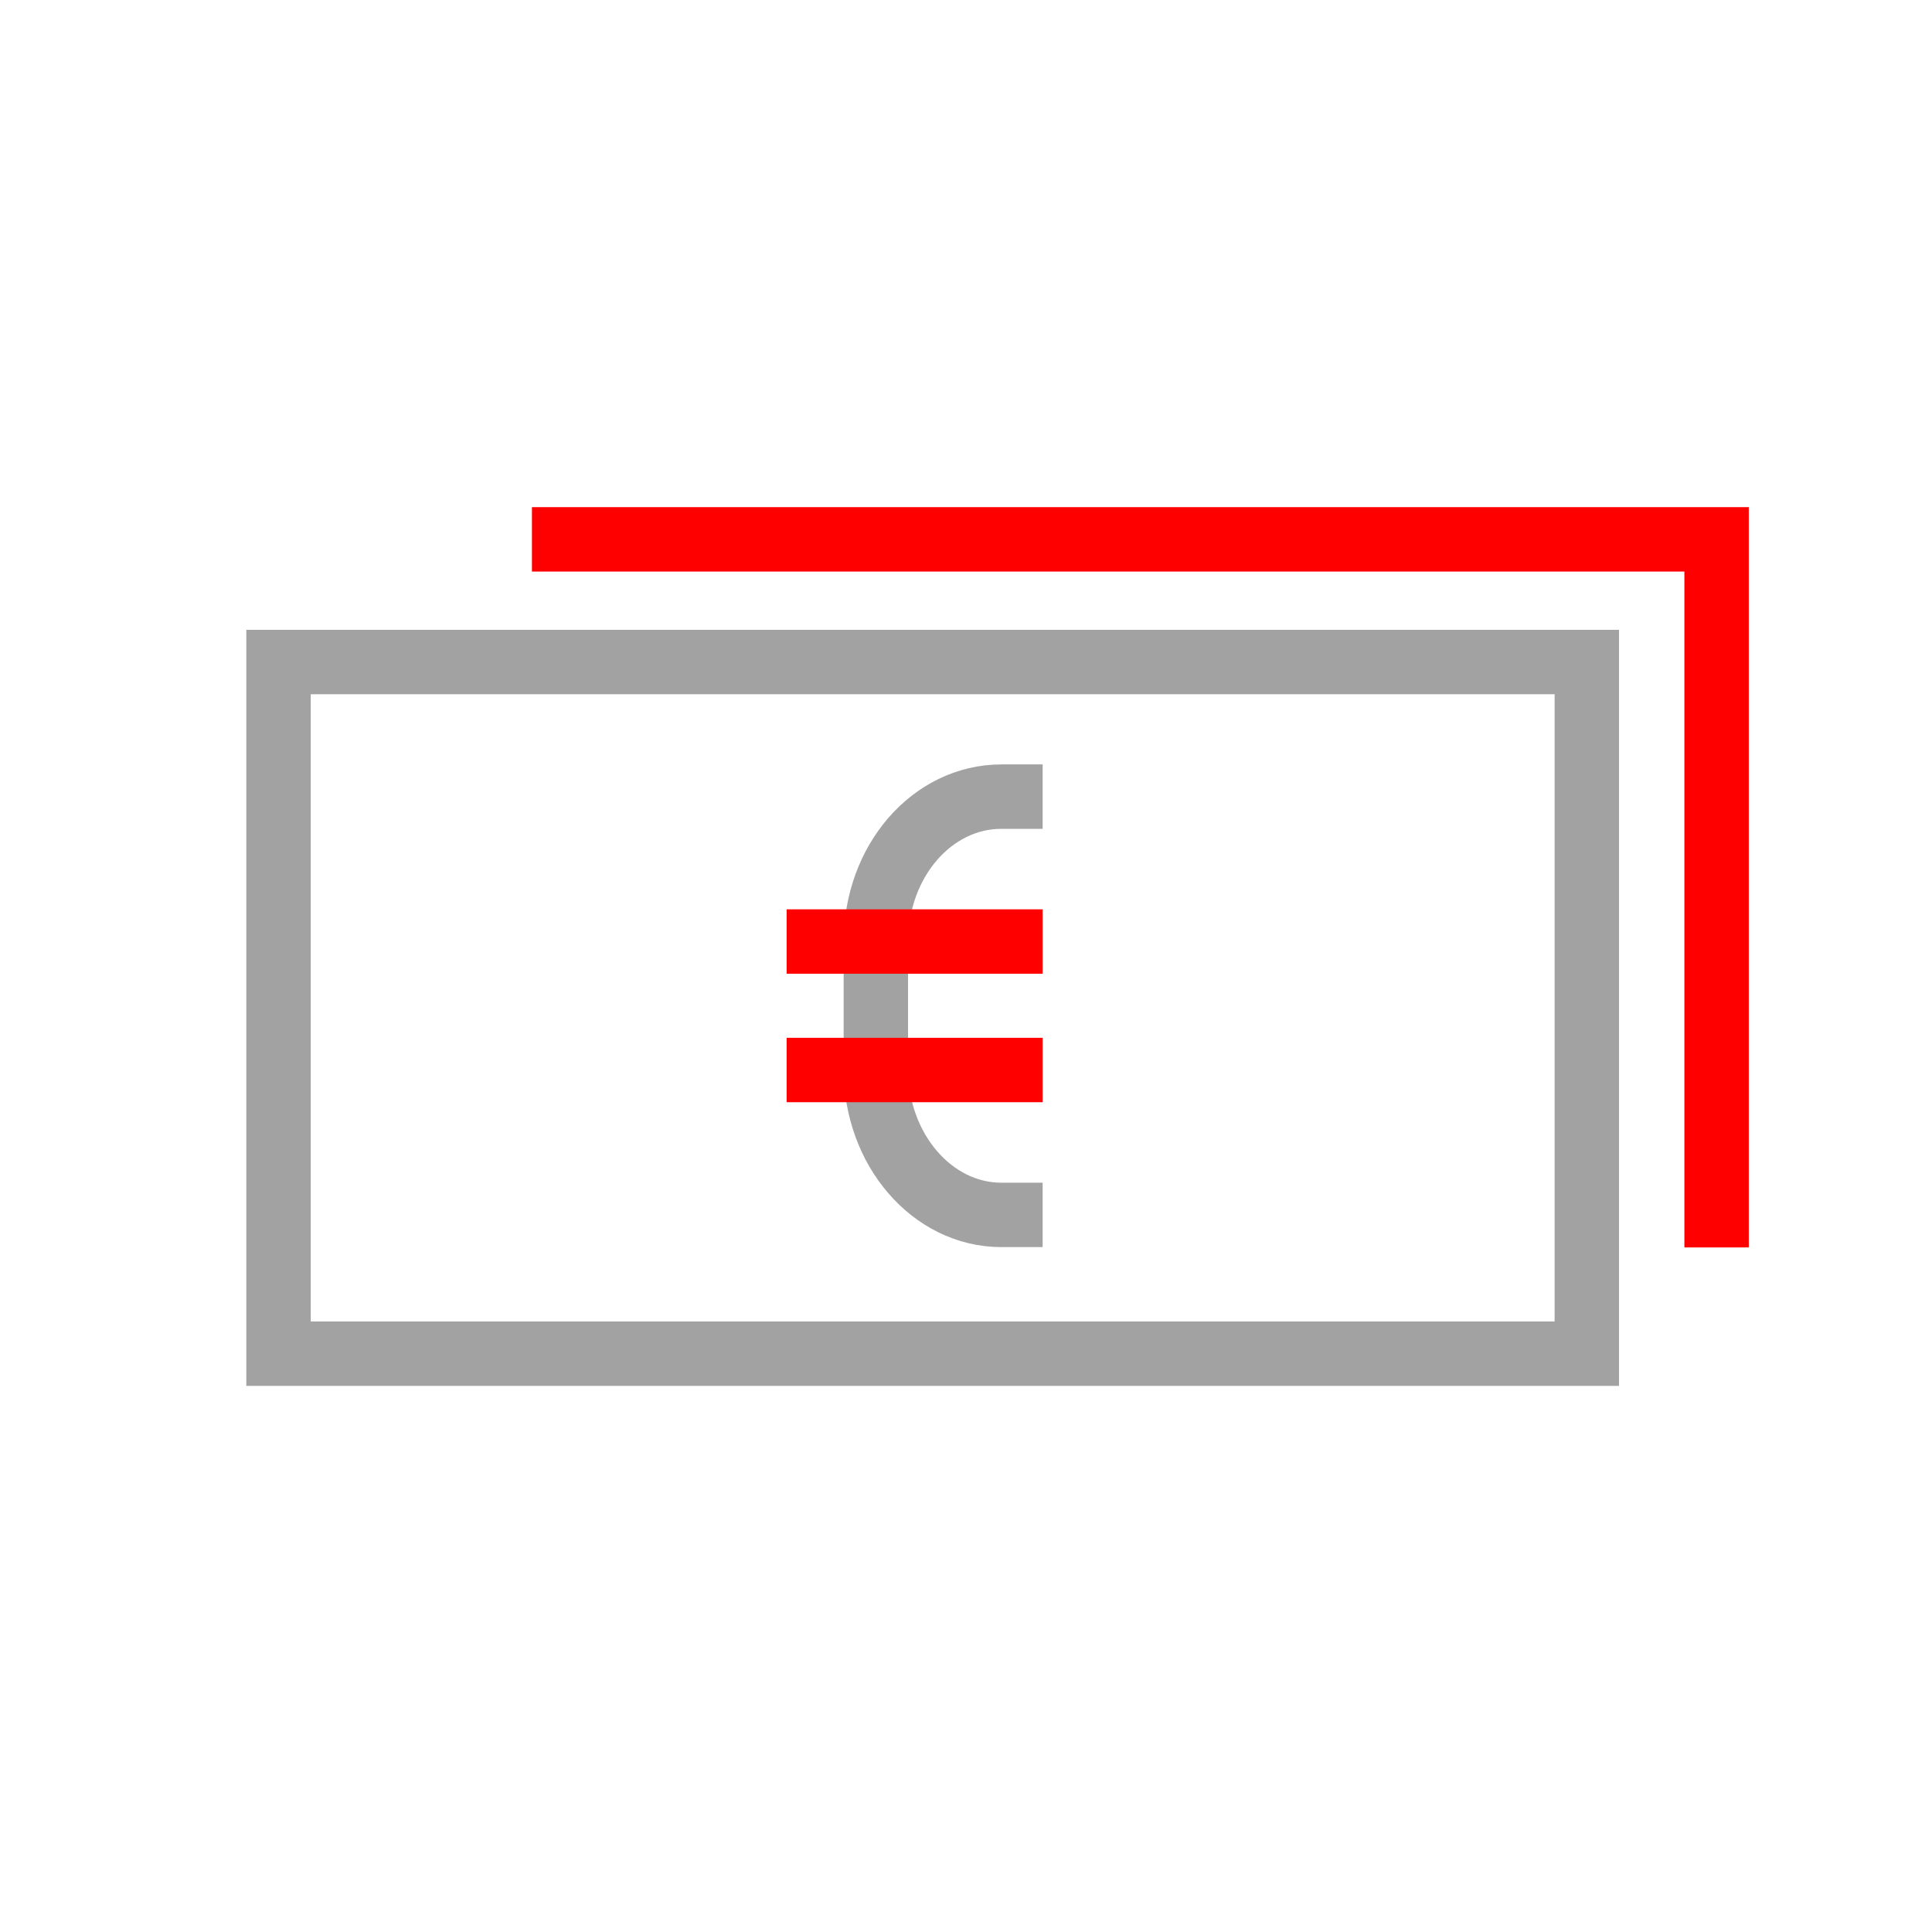
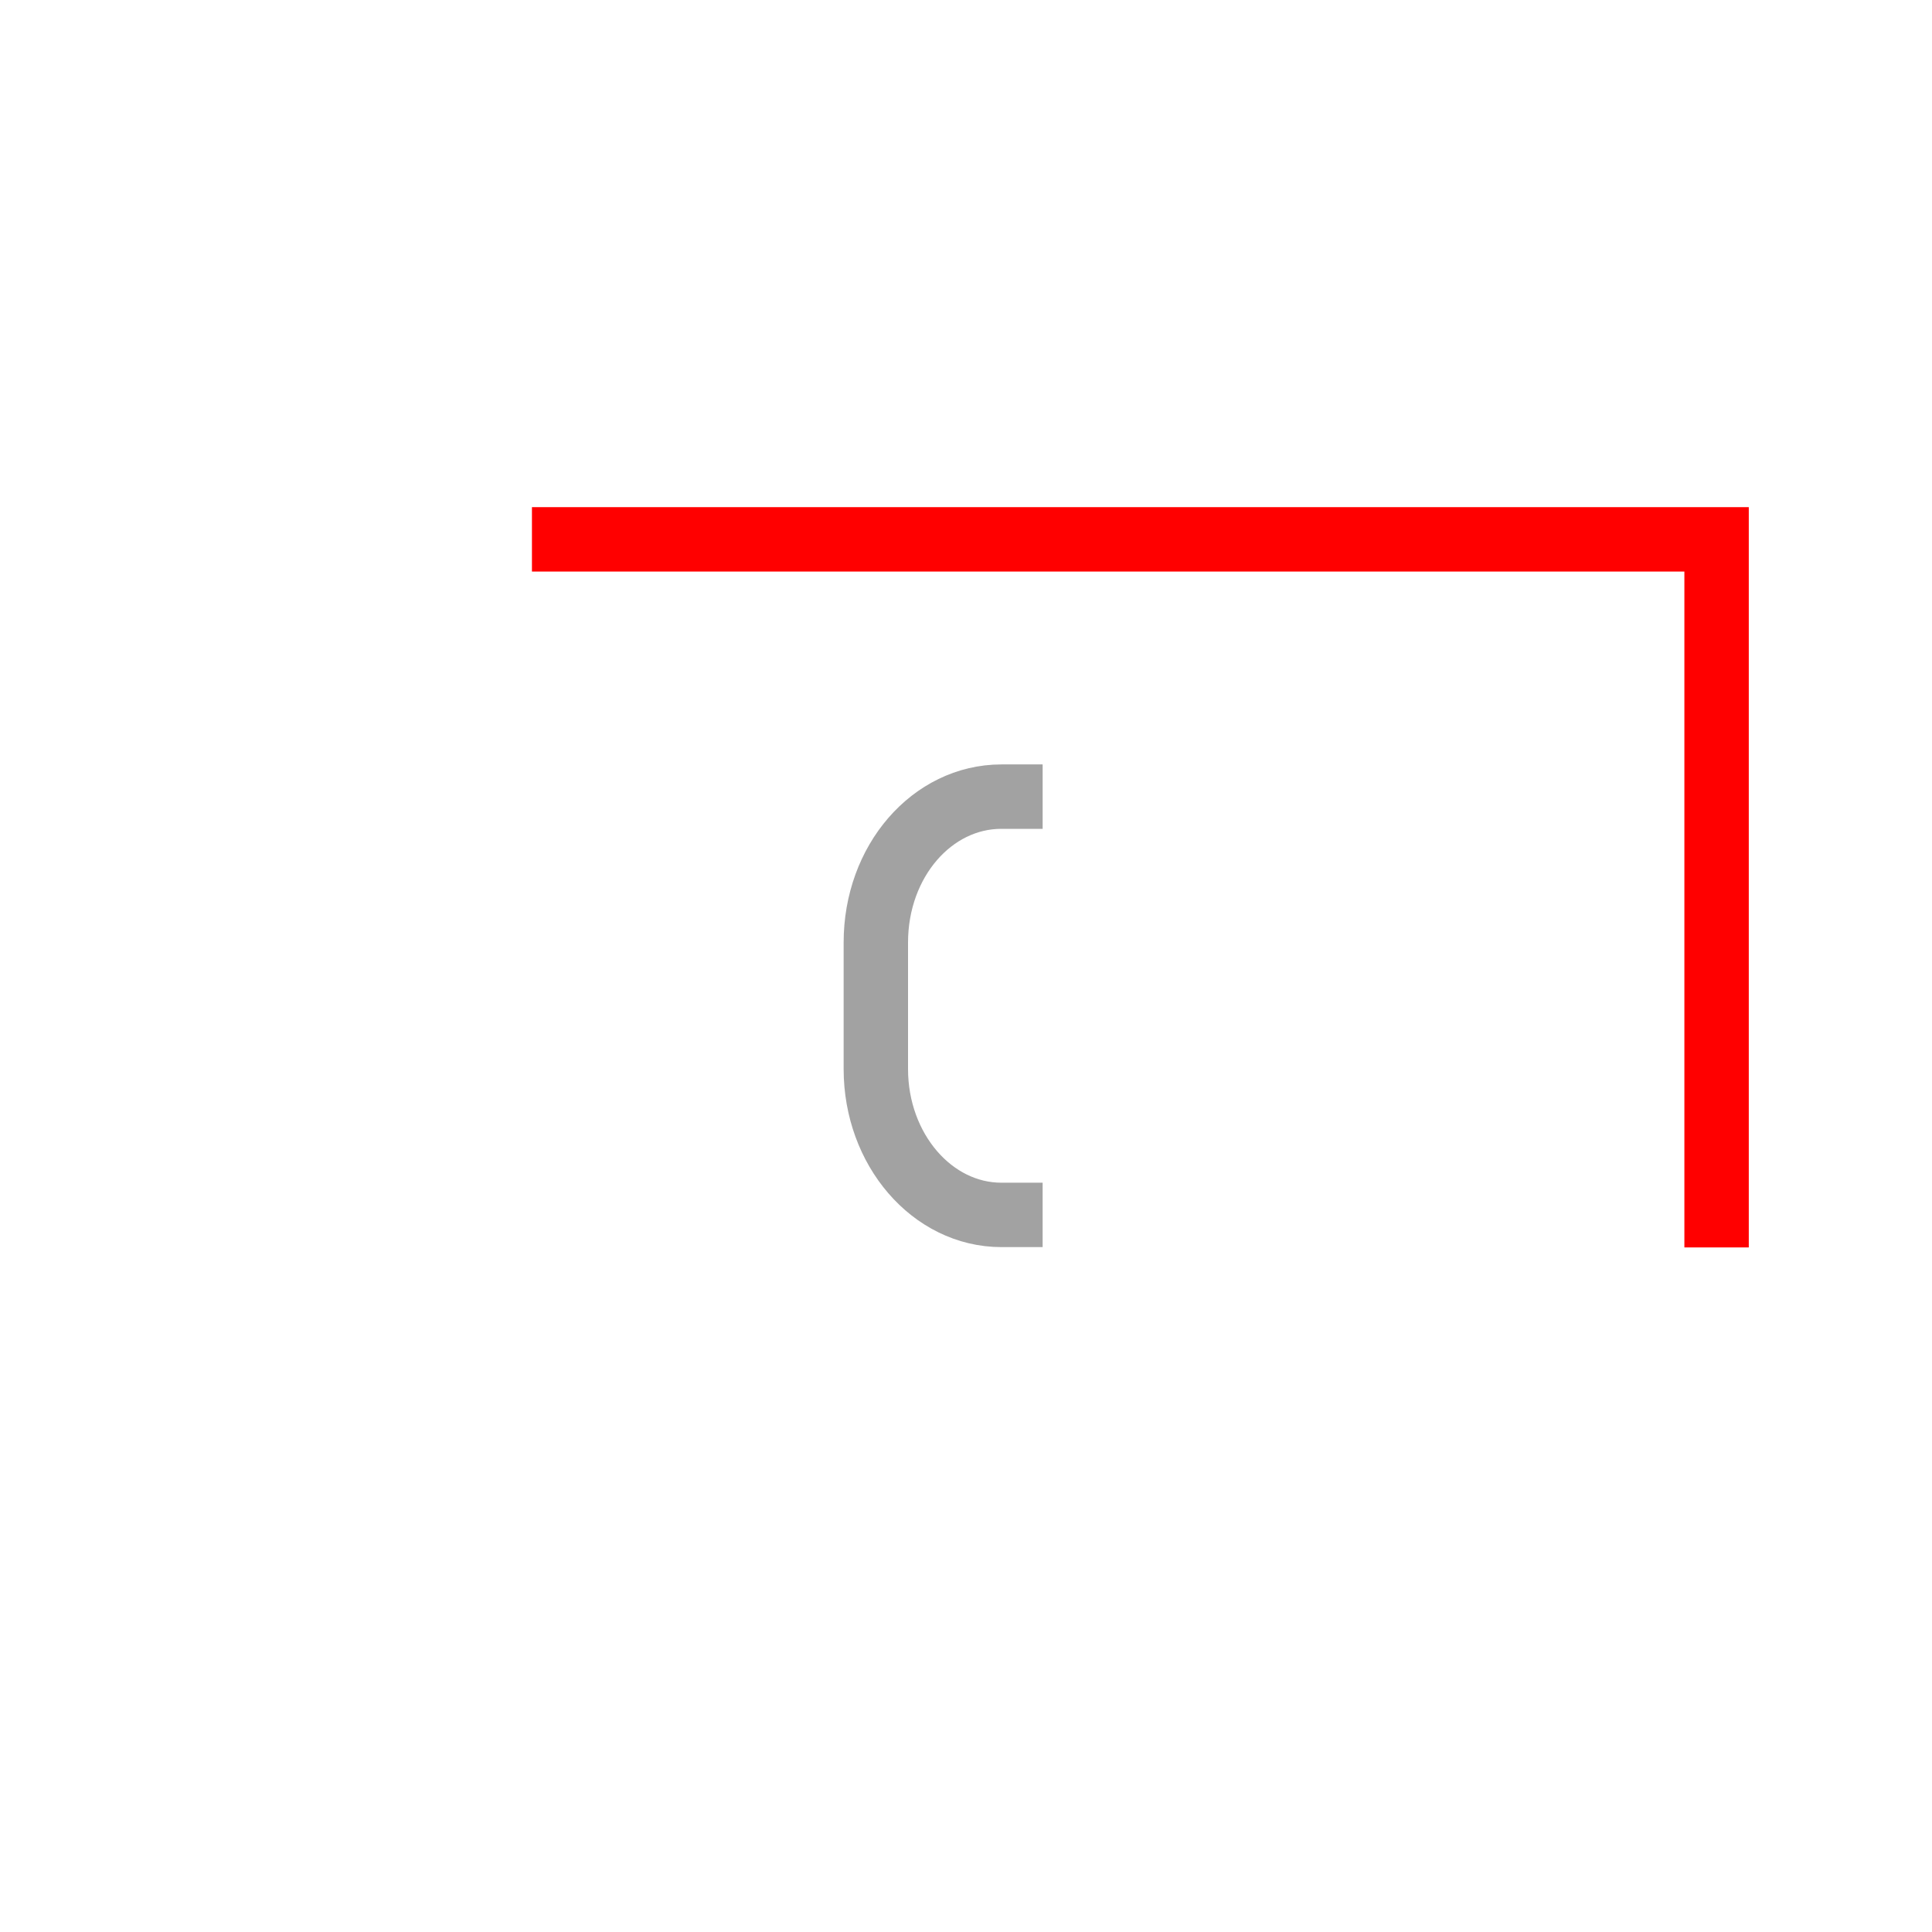
<svg xmlns="http://www.w3.org/2000/svg" id="Icons_einzeln" data-name="Icons einzeln" viewBox="0 0 60 60">
  <defs>
    <style>.cls-1,.cls-2{fill:none;stroke-miterlimit:10;stroke-width:2px;}.cls-1{stroke:red;}.cls-2{stroke:#a2a2a2;}</style>
  </defs>
  <title>Gute Verdienstmöglichkeiten</title>
  <polyline class="cls-1" points="16.52 16.75 28.78 16.75 41.05 16.75 53.31 16.75 53.31 24.08 53.31 31.41 53.31 38.74" />
-   <rect class="cls-2" x="8.65" y="20.56" width="40.63" height="21.48" />
  <path class="cls-2" d="M32.38,24.74H31.1c-2.15,0-3.9,2-3.9,4.53V33.2c0,2.5,1.75,4.53,3.9,4.53h1.28" />
-   <line class="cls-1" x1="24.43" y1="29.24" x2="32.38" y2="29.24" />
-   <line class="cls-1" x1="24.43" y1="33.23" x2="32.38" y2="33.23" />
</svg>